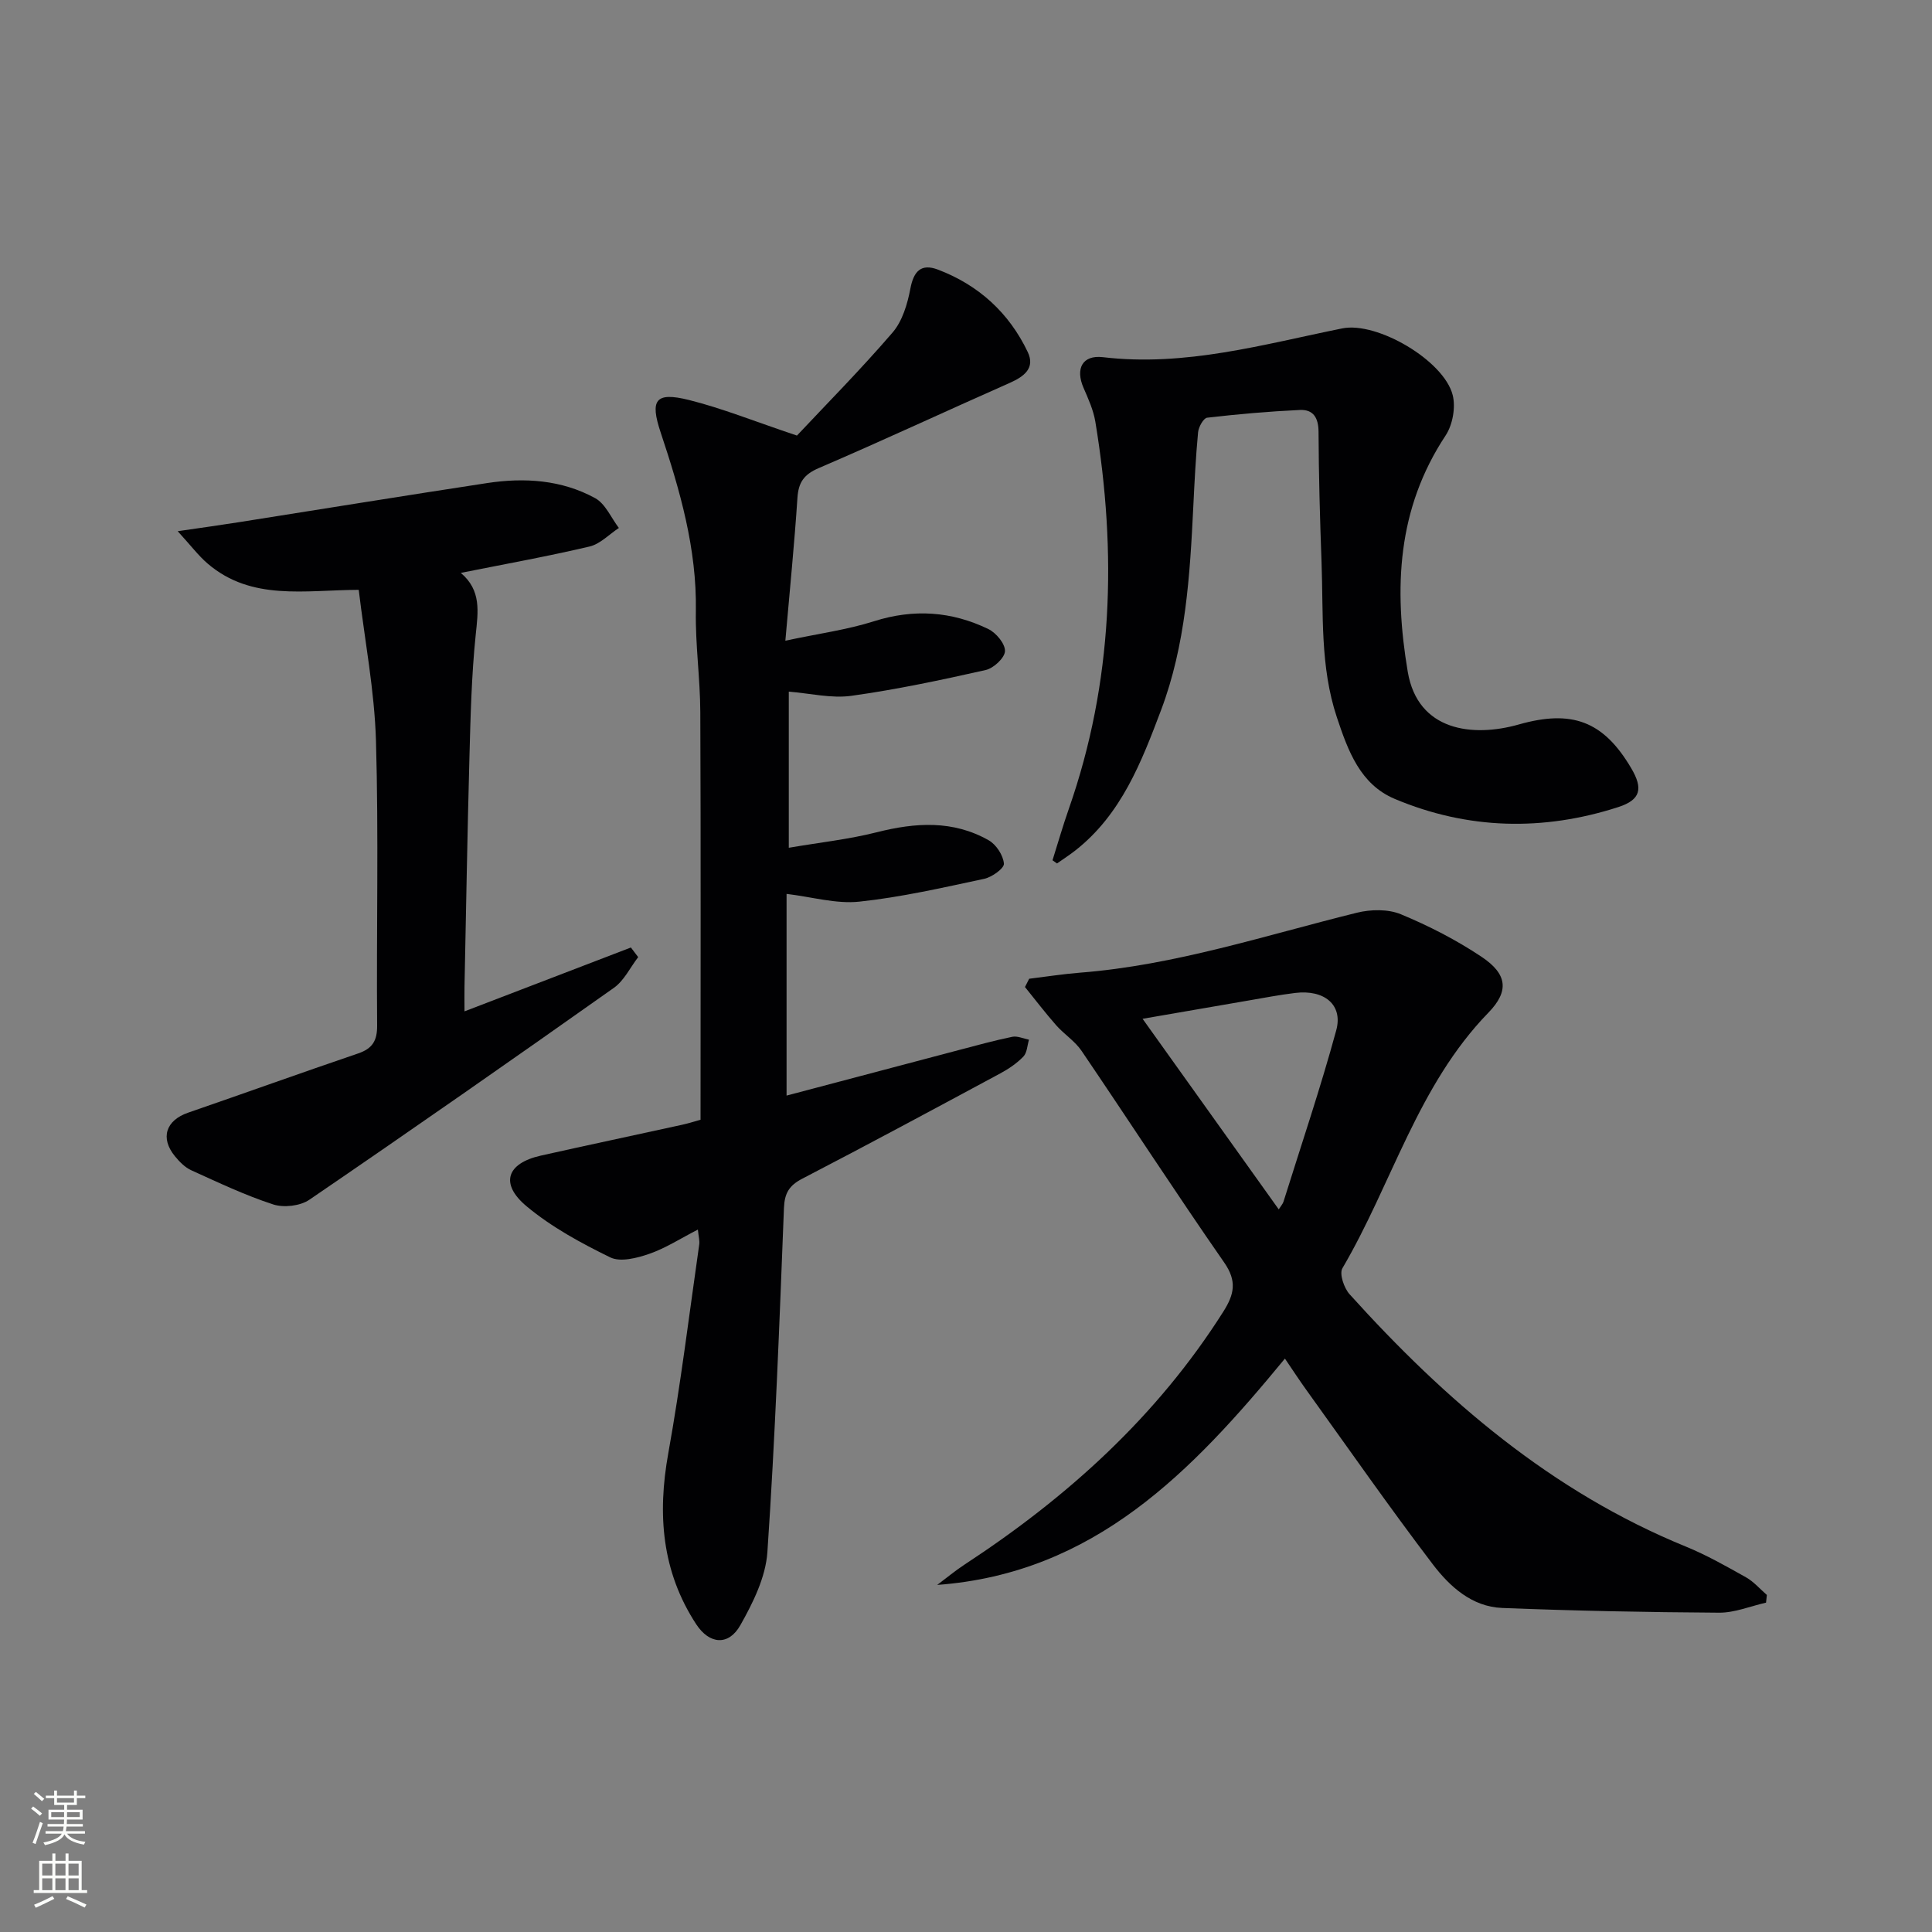
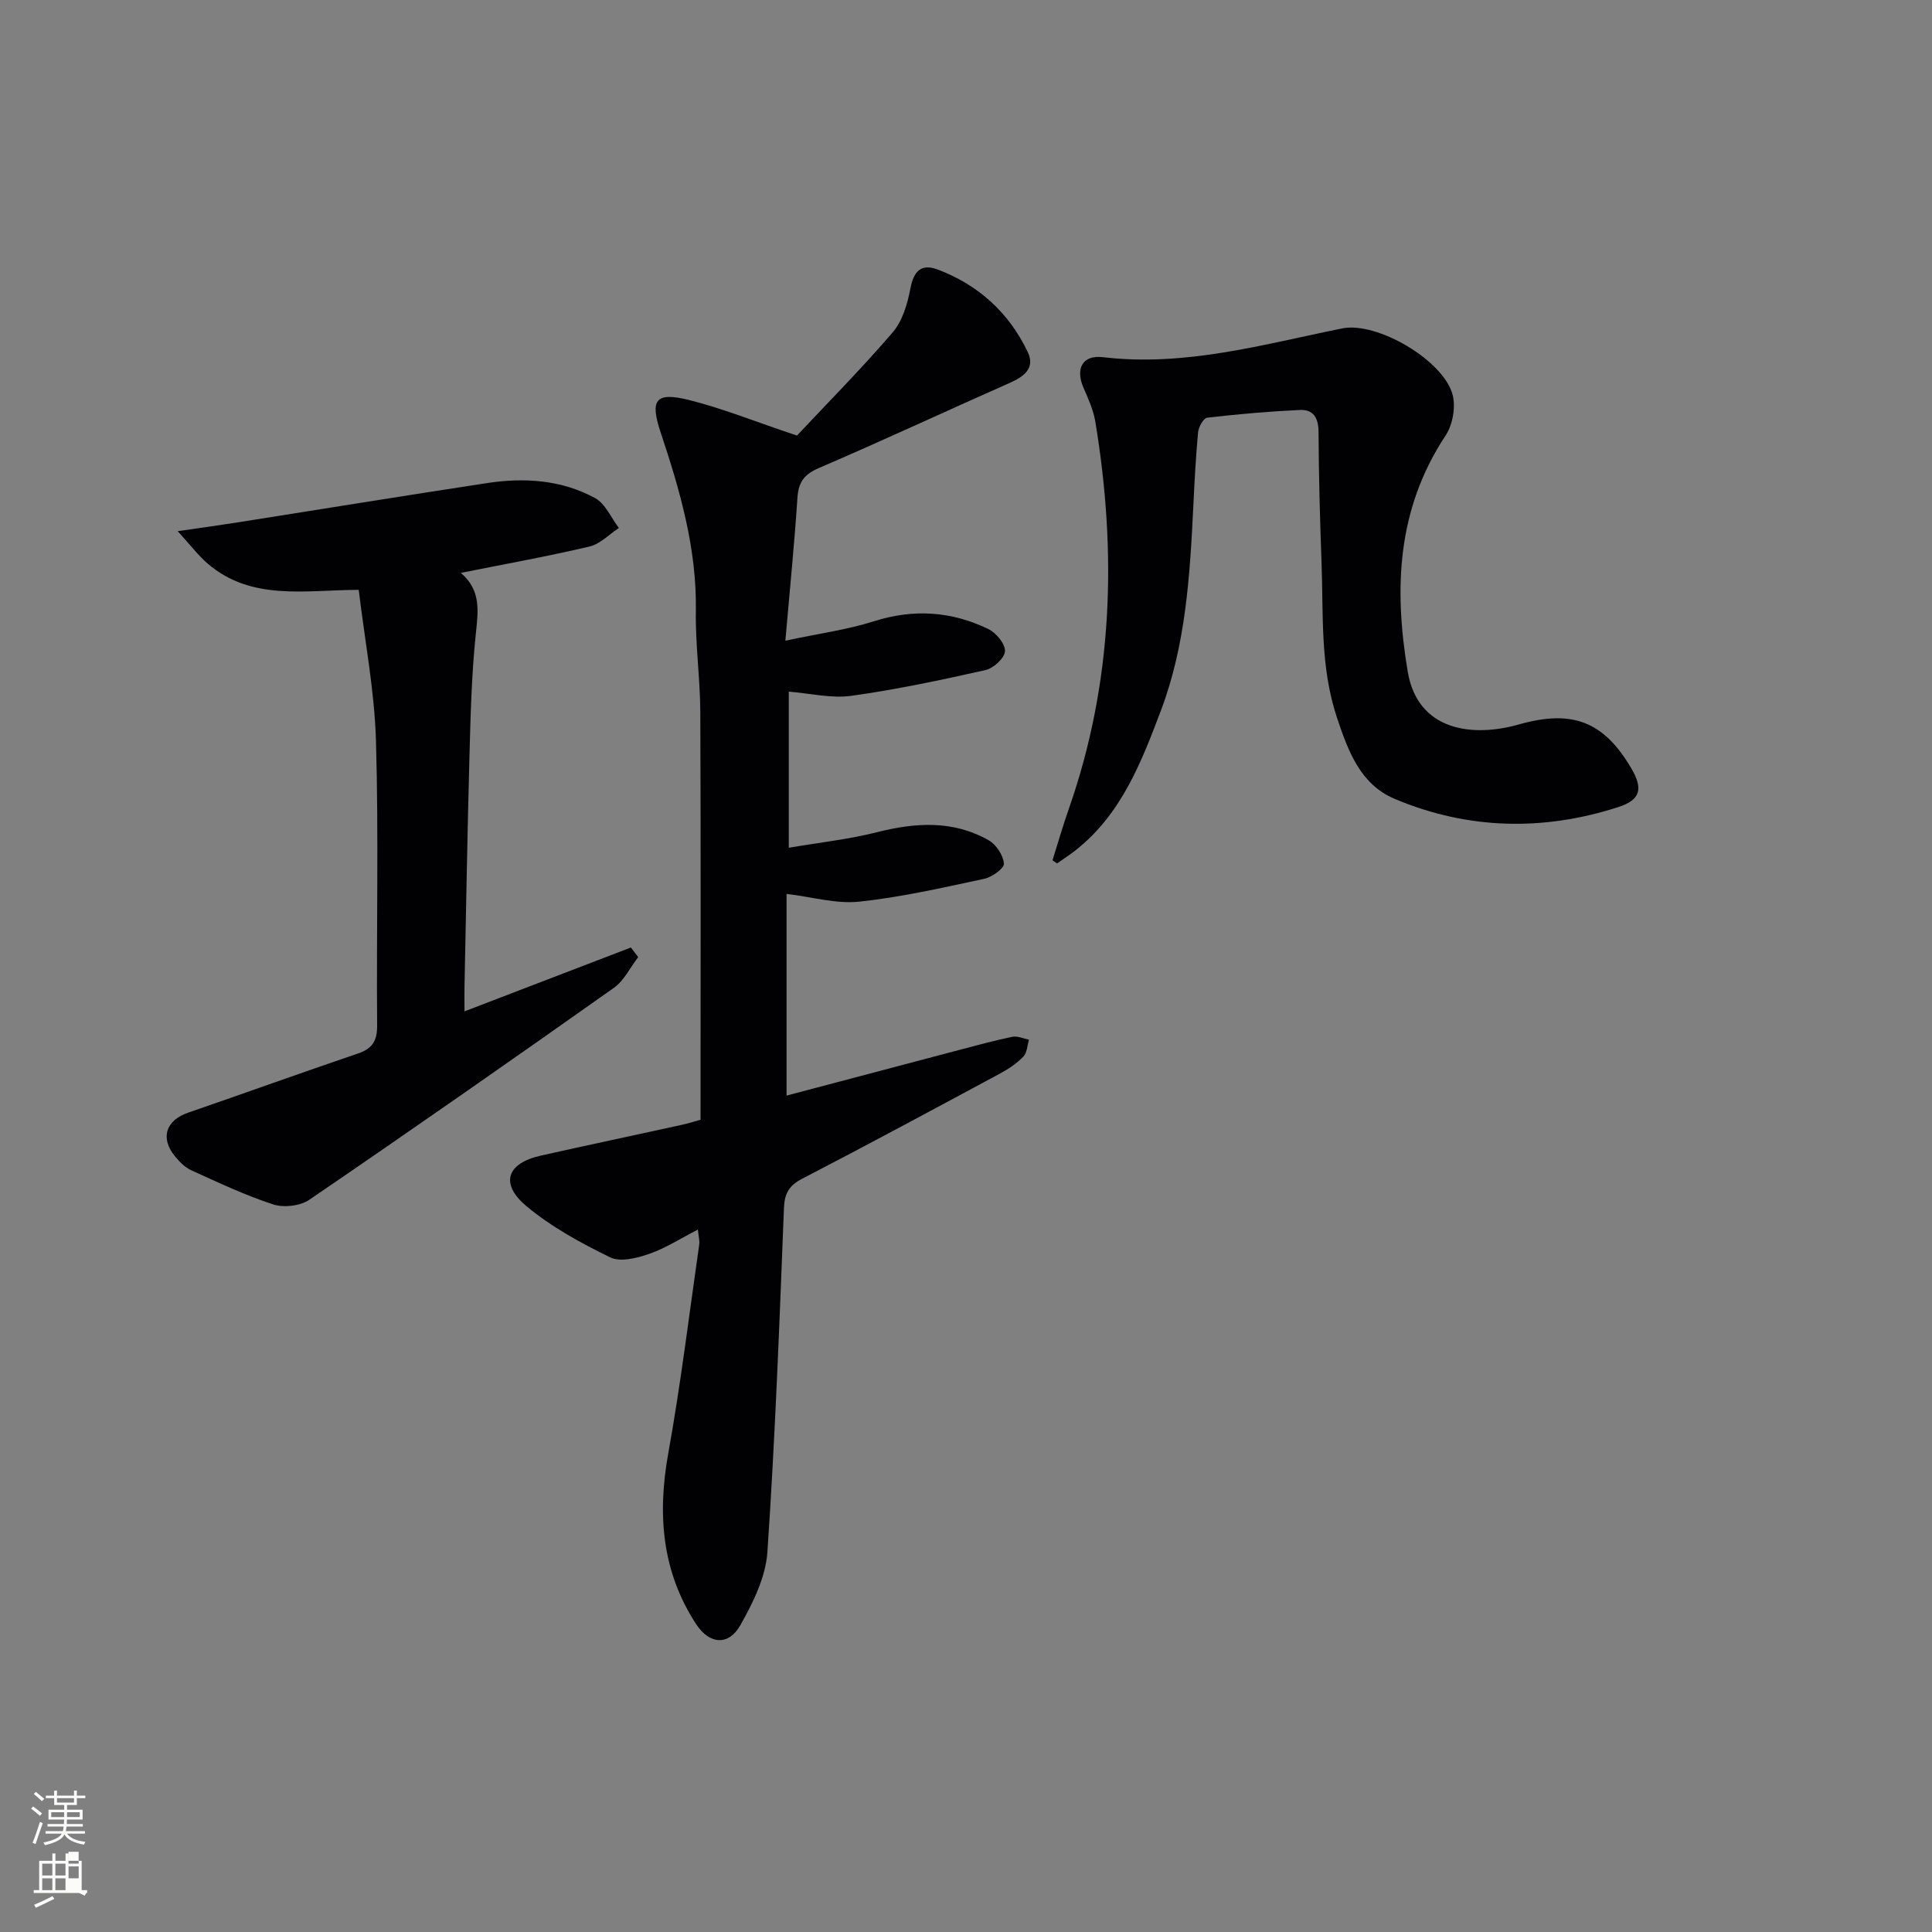
<svg xmlns="http://www.w3.org/2000/svg" enable-background="new 0 0 400 400" viewBox="0 0 400 400">
  <rect x="0" y="0" width="400" height="400" fill="#808080" stroke="none" />
  <g fill="#010103">
    <path d="m165 90.18c5.9-6.29 13.12-13.58 19.8-21.34 2.03-2.36 3.08-5.9 3.68-9.07.69-3.66 2.25-5.26 5.71-3.95 8.43 3.2 14.74 8.96 18.6 17.08 1.56 3.29-.74 5.05-3.7 6.36-13.21 5.84-26.3 11.95-39.57 17.65-3.08 1.32-4.21 2.96-4.42 6.18-.62 9.41-1.56 18.8-2.5 29.56 6.92-1.48 12.8-2.26 18.36-4.03 8.23-2.61 16.07-2.06 23.67 1.62 1.61.78 3.5 3.05 3.44 4.57-.05 1.4-2.35 3.54-3.99 3.91-9.2 2.07-18.46 4.04-27.8 5.34-4.14.58-8.52-.51-12.97-.86v32.32c6.37-1.09 12.4-1.74 18.22-3.21 8.01-2.03 15.8-2.53 23.18 1.67 1.55.88 3 3.11 3.14 4.83.08.96-2.48 2.8-4.08 3.14-8.58 1.83-17.19 3.81-25.89 4.73-4.77.5-9.75-.98-15.03-1.61v41.76c12-3.17 23.8-6.3 35.6-9.41 3.69-.97 7.38-1.99 11.12-2.76 1.07-.22 2.31.37 3.47.6-.36 1.19-.39 2.69-1.16 3.49-1.35 1.4-3.06 2.56-4.79 3.49-13.62 7.33-27.23 14.66-40.96 21.78-2.72 1.41-3.69 2.97-3.82 6.06-.93 23.77-1.82 47.54-3.43 71.27-.35 5.17-2.97 10.48-5.6 15.13-2.42 4.29-6.38 4.01-9.14-.2-7.13-10.9-8.06-22.76-5.78-35.39 2.58-14.34 4.34-28.82 6.41-43.25.11-.75-.13-1.54-.28-3.07-3.66 1.88-6.74 3.88-10.11 5.04-2.52.87-5.94 1.74-8.03.72-6.06-2.96-12.15-6.27-17.3-10.56-5.62-4.68-4.15-8.92 2.91-10.51 9.71-2.18 19.46-4.23 29.18-6.37 1.58-.35 3.12-.85 3.9-1.06 0-28.5.07-56.46-.05-84.42-.03-6.97-1.04-13.95-.92-20.92.21-12.88-3.28-24.94-7.28-36.93-2.26-6.77-1.12-8.48 5.84-6.75 6.86 1.71 13.45 4.38 22.37 7.37z" />
-     <path d="m365.64 331.81c-3.24.73-6.49 2.1-9.72 2.08-14.98-.09-29.96-.39-44.93-.98-6.25-.25-10.84-4.44-14.34-9.03-8.96-11.77-17.42-23.92-26.06-35.93-1.53-2.12-2.96-4.31-4.56-6.67-19.25 23.38-39.43 44.46-71.99 46.86 1.9-1.42 3.73-2.95 5.72-4.25 21.27-13.93 39.78-30.64 53.51-52.32 2.27-3.59 2.88-6.31.18-10.19-10.05-14.46-19.64-29.25-29.53-43.82-1.37-2.02-3.61-3.43-5.25-5.29-2.25-2.56-4.32-5.27-6.46-7.92.29-.57.58-1.14.87-1.71 3.51-.43 7.01-.98 10.54-1.26 19.67-1.54 38.32-7.72 57.31-12.41 2.87-.71 6.46-.78 9.11.32 5.79 2.4 11.48 5.32 16.69 8.8 5.32 3.55 5.8 7.08 1.42 11.58-14.64 15.07-19.94 35.4-30.22 52.91-.67 1.14.33 4.09 1.48 5.37 19.79 21.94 41.84 40.91 69.62 52.25 4.3 1.76 8.39 4.08 12.45 6.36 1.62.91 2.9 2.42 4.33 3.66-.07.53-.12 1.06-.17 1.59zm-100.89-81.42c.47-.75.84-1.14.98-1.59 3.7-11.82 7.68-23.57 10.93-35.51 1.43-5.28-2.51-8.45-8.51-7.71-3.29.4-6.54 1.03-9.81 1.59-7.08 1.21-14.15 2.44-21.78 3.76 9.63 13.47 18.76 26.25 28.19 39.46z" />
    <path d="m74.27 122.12c-11.16.04-22.16 2.33-31.23-5.39-1.93-1.64-3.48-3.73-6.25-6.75 5.19-.76 8.86-1.26 12.51-1.84 17.19-2.71 34.37-5.51 51.58-8.13 7.71-1.17 15.4-.67 22.33 3.12 2.13 1.16 3.31 4.07 4.92 6.18-2.01 1.32-3.87 3.32-6.07 3.84-8.67 2.04-17.45 3.62-26.66 5.46 4.31 3.63 3.58 8.06 3.09 12.83-.87 8.42-1.07 16.92-1.3 25.4-.43 15.8-.69 31.6-1.02 47.41-.03 1.46 0 2.91 0 5.14 11.89-4.56 23.17-8.89 34.45-13.22.5.66 1.01 1.33 1.51 1.99-1.66 2.15-2.91 4.86-5.03 6.36-20.9 14.78-41.9 29.44-63.06 43.88-1.89 1.29-5.29 1.68-7.49.96-5.81-1.89-11.37-4.54-16.95-7.07-1.3-.59-2.45-1.76-3.38-2.9-3.1-3.78-1.88-7.43 2.72-9.02 11.74-4.05 23.43-8.26 35.19-12.26 2.97-1.01 3.98-2.62 3.95-5.81-.16-19.66.33-39.33-.24-58.97-.31-10.36-2.31-20.67-3.57-31.21z" />
    <path d="m217.91 178.11c1.12-3.56 2.15-7.15 3.39-10.68 9.17-26.21 9.96-52.99 5.48-80.11-.4-2.42-1.46-4.76-2.45-7.03-1.71-3.94-.26-6.84 4.02-6.34 17.04 2.02 33.19-2.65 49.55-5.96 7.22-1.46 21.04 6.65 22.86 13.79.65 2.54 0 6.17-1.46 8.38-10.06 15.2-10.75 31.65-7.84 48.92 2.08 12.32 13.47 13.61 22.97 10.92 10.96-3.11 17.52-.78 23.31 9.07 2.47 4.2 1.97 6.52-2.7 8.03-15.57 5.03-31.16 4.66-46.26-1.69-7.16-3.01-9.68-9.94-12-16.91-3.5-10.52-2.77-21.36-3.17-32.12-.33-8.98-.58-17.96-.62-26.95-.01-2.92-1.07-4.68-3.87-4.55-6.41.3-12.82.86-19.19 1.6-.76.09-1.77 1.91-1.88 3.01-.48 5.12-.74 10.27-.99 15.41-.7 14.3-1.57 28.6-6.68 42.14-4.05 10.72-8.2 21.52-17.68 28.99-1.24.98-2.57 1.83-3.86 2.74-.3-.23-.61-.45-.93-.66z" />
  </g>
  <path d="m6.44 374.46.42-.45c.65.47 1.27.95 1.85 1.44l-.45.49c-.65-.56-1.25-1.06-1.82-1.48m.93 7.33-.63-.26c.55-1.36 1.05-2.8 1.53-4.33.19.1.38.19.59.27-.47 1.29-.96 2.73-1.49 4.32m-.38-10.38.44-.42c.43.34 1.01.82 1.74 1.44l-.49.49c-.53-.51-1.09-1.01-1.69-1.51m2.5.35h1.72v-1.04h.59v1.04h3.52v-1.04h.59v1.04h1.75v.53h-1.75v1.42h-2.03v.97h3.22v2.03h-3.24c0 .35-.01.66-.03.93h3.32v.53h-3.37c-.03.27-.08.58-.15.94h3.96v.53h-3.71c.67.92 1.93 1.48 3.79 1.68-.13.24-.23.44-.29.59-2.13-.38-3.48-1.08-4.04-2.12-.43.97-1.77 1.72-4.03 2.23-.09-.19-.2-.37-.33-.55 2.1-.42 3.37-1.03 3.81-1.83h-3.36v-.53h3.58c.08-.29.13-.61.16-.94h-3.33v-.53h3.39c.02-.27.04-.58.04-.93h-3.23v-2.03h3.25v-.97h-2.07v-1.42h-1.73zm1.12 3.44v1h2.65c.01-.3.02-.44.01-.4v-.25-.35zm1.19-2h3.52v-.91h-3.52zm4.71 2h-2.63v.59c0 .15-.01.28-.01.4h2.64z" fill="#fbfcfa" />
-   <path d="m13.56 383.74h.63v1.52h2.72v6.07h1.13v.6h-11.06v-.6h1.13v-6.07h2.73v-1.52h.63v1.52h2.1v-1.52zm-2.69 8.83.38.56c-1.24.63-2.53 1.25-3.85 1.85-.1-.21-.21-.42-.34-.63 1.37-.55 2.63-1.15 3.81-1.78m-2.13-4.27h2.1v-2.45h-2.1zm0 3.04h2.1v-2.46h-2.1zm2.72-3.04h2.1v-2.45h-2.1zm0 3.04h2.1v-2.46h-2.1zm6.07 3.6c-1.41-.71-2.7-1.3-3.86-1.78l.35-.56c1.45.62 2.75 1.19 3.88 1.72zm-1.25-9.09h-2.1v2.45h2.1zm-2.09 5.49h2.1v-2.46h-2.1z" fill="#fbfcfa" />
+   <path d="m13.56 383.74h.63v1.52h2.72v6.07h1.13v.6h-11.06v-.6h1.13v-6.07h2.73v-1.52h.63v1.52h2.1v-1.52zm-2.69 8.83.38.56c-1.24.63-2.53 1.25-3.85 1.85-.1-.21-.21-.42-.34-.63 1.37-.55 2.63-1.15 3.81-1.78m-2.13-4.27h2.1v-2.45h-2.1zm0 3.04h2.1v-2.46h-2.1zm2.72-3.04h2.1v-2.45h-2.1zm0 3.04h2.1v-2.46h-2.1m6.07 3.6c-1.41-.71-2.7-1.3-3.86-1.78l.35-.56c1.45.62 2.75 1.19 3.88 1.72zm-1.25-9.09h-2.1v2.45h2.1zm-2.09 5.49h2.1v-2.46h-2.1z" fill="#fbfcfa" />
</svg>